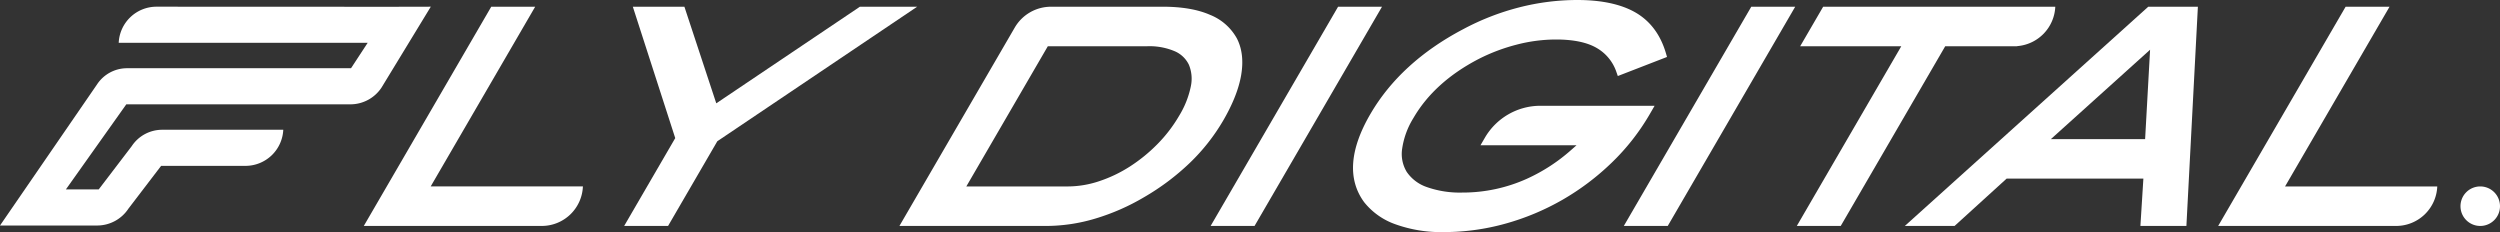
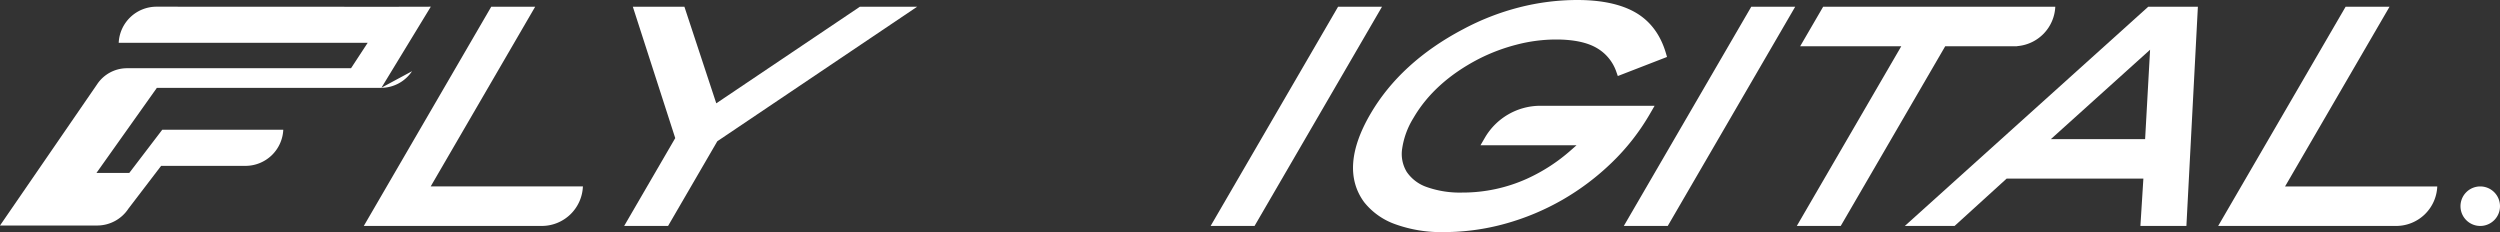
<svg xmlns="http://www.w3.org/2000/svg" height="82.748" viewBox="0 0 891.369 82.748" width="891.369">
  <rect x="0" y="0" width="891.369" height="82.748" fill="#333333" stroke="none" />
  <clipPath id="a">
    <path d="m0 .001h891.369v82.748h-891.369z" />
  </clipPath>
  <g fill="#fff">
    <path d="m255.956 50.226 71.05-47.826h-20.416l-51.205 34.44-11.362-34.44h-18.389l15.119 46.839-18.211 31.322h15.658l17.561-30.207z" />
    <g clip-path="url(#a)">
-       <path d="m431.39 5.272c-4.363-1.907-10-2.874-16.758-2.874h-39.92a14.967 14.967 0 0 0 -12.9 7.421l-41.126 70.743h52.489a61.381 61.381 0 0 0 17.289-2.607 78.136 78.136 0 0 0 17.342-7.58 85.507 85.507 0 0 0 16.409-12.286 69.928 69.928 0 0 0 11.903-15.089c3.461-5.948 5.626-11.45 6.436-16.352.832-5.034.3-9.406-1.573-12.994a18.871 18.871 0 0 0 -9.591-8.38m-6.8 25.505a32.565 32.565 0 0 1 -4.194 10.536 50.573 50.573 0 0 1 -7.745 10.093 57.077 57.077 0 0 1 -9.832 7.987 48.487 48.487 0 0 1 -10.938 5.22 35.431 35.431 0 0 1 -11.061 1.86h-36.282l29.062-49.989h35.473a22.992 22.992 0 0 1 9.8 1.793 9.944 9.944 0 0 1 5.025 4.807 13.012 13.012 0 0 1 .689 7.691" />
      <path d="m477.087 2.4-45.441 78.161h15.662l45.441-78.161z" />
      <path d="m488.586 40.69c-7.416 12.751-8.15 23.321-2.184 31.415a24.682 24.682 0 0 0 11.087 7.844 48.235 48.235 0 0 0 17.361 2.8 81.7 81.7 0 0 0 21.941-3.017 88.367 88.367 0 0 0 20.35-8.522 89.389 89.389 0 0 0 17.53-13.227 79.022 79.022 0 0 0 13.422-17.069l1.855-3.2h-40.755a22.914 22.914 0 0 0 -19.746 11.362l-1.585 2.726h34.238l-1.987 1.746a62.8 62.8 0 0 1 -15.724 10.2 55.661 55.661 0 0 1 -22.941 4.908 35.423 35.423 0 0 1 -12.817-1.994 14.2 14.2 0 0 1 -7.06-5.369 12.324 12.324 0 0 1 -1.644-8.221 28.62 28.62 0 0 1 4.039-11.015c4.949-8.512 12.758-15.582 23.212-21.01a65.756 65.756 0 0 1 13.547-5.124 56.323 56.323 0 0 1 14.038-1.839c6.246 0 11.148 1.022 14.567 3.039a15.66 15.66 0 0 1 7.03 8.655l.467 1.33 17.543-6.8-.348-1.2c-1.915-6.623-5.544-11.531-10.786-14.591-5.136-2.994-12.144-4.517-20.825-4.517a83.911 83.911 0 0 0 -20.811 2.648 89.262 89.262 0 0 0 -19.82 7.715c-14.864 7.8-26.028 18-33.19 30.327" />
      <path d="m624.411 2.4-45.442 78.161h15.663l45.442-78.161z" />
      <path d="m732.807 2.4h-82.766l-8.191 14.086h36.05l-37.252 64.075h15.663l37.253-64.075h25.526l.332-.06a14.752 14.752 0 0 0 13.385-14.026" />
      <path d="m765.953 2.4-86.792 78.161h17.739l18.56-16.879h48.757l-1.061 16.879h16.4l4.093-78.161zm-1.115 47.2h-33.6l35.371-31.868z" />
-       <path d="m136.01 31.259 17.59-28.872-14.361.032-83.527-.033a13.493 13.493 0 0 0 -13.386 12.871h88.774l-5.941 9.071h-79.831a12.809 12.809 0 0 0 -10.753 5.8l-34.575 50.278h34.626a13.342 13.342 0 0 0 11.174-6.027l11.648-15.242h30.166a13.492 13.492 0 0 0 13.386-12.869h-43.157a13.015 13.015 0 0 0 -10.9 5.875l-11.738 15.381-11.715.013 21.539-30.337h79.9a13.317 13.317 0 0 0 11.081-5.939" />
+       <path d="m136.01 31.259 17.59-28.872-14.361.032-83.527-.033a13.493 13.493 0 0 0 -13.386 12.871h88.774l-5.941 9.071h-79.831a12.809 12.809 0 0 0 -10.753 5.8l-34.575 50.278h34.626a13.342 13.342 0 0 0 11.174-6.027l11.648-15.242h30.166a13.492 13.492 0 0 0 13.386-12.869h-43.157l-11.738 15.381-11.715.013 21.539-30.337h79.9a13.317 13.317 0 0 0 11.081-5.939" />
      <path d="m190.8 80.559h2.466a14.681 14.681 0 0 0 14.567-14.088h-54.272l37.253-64.071h-15.663l-45.442 78.161z" />
      <path d="m851.973 80.559h2.465a14.679 14.679 0 0 0 14.562-14.086h-54.265l37.251-64.073h-15.662l-45.442 78.161z" />
      <path d="m891.369 73.517a7.044 7.044 0 1 1 -7.044-7.044 7.044 7.044 0 0 1 7.044 7.044" />
    </g>
  </g>
</svg>